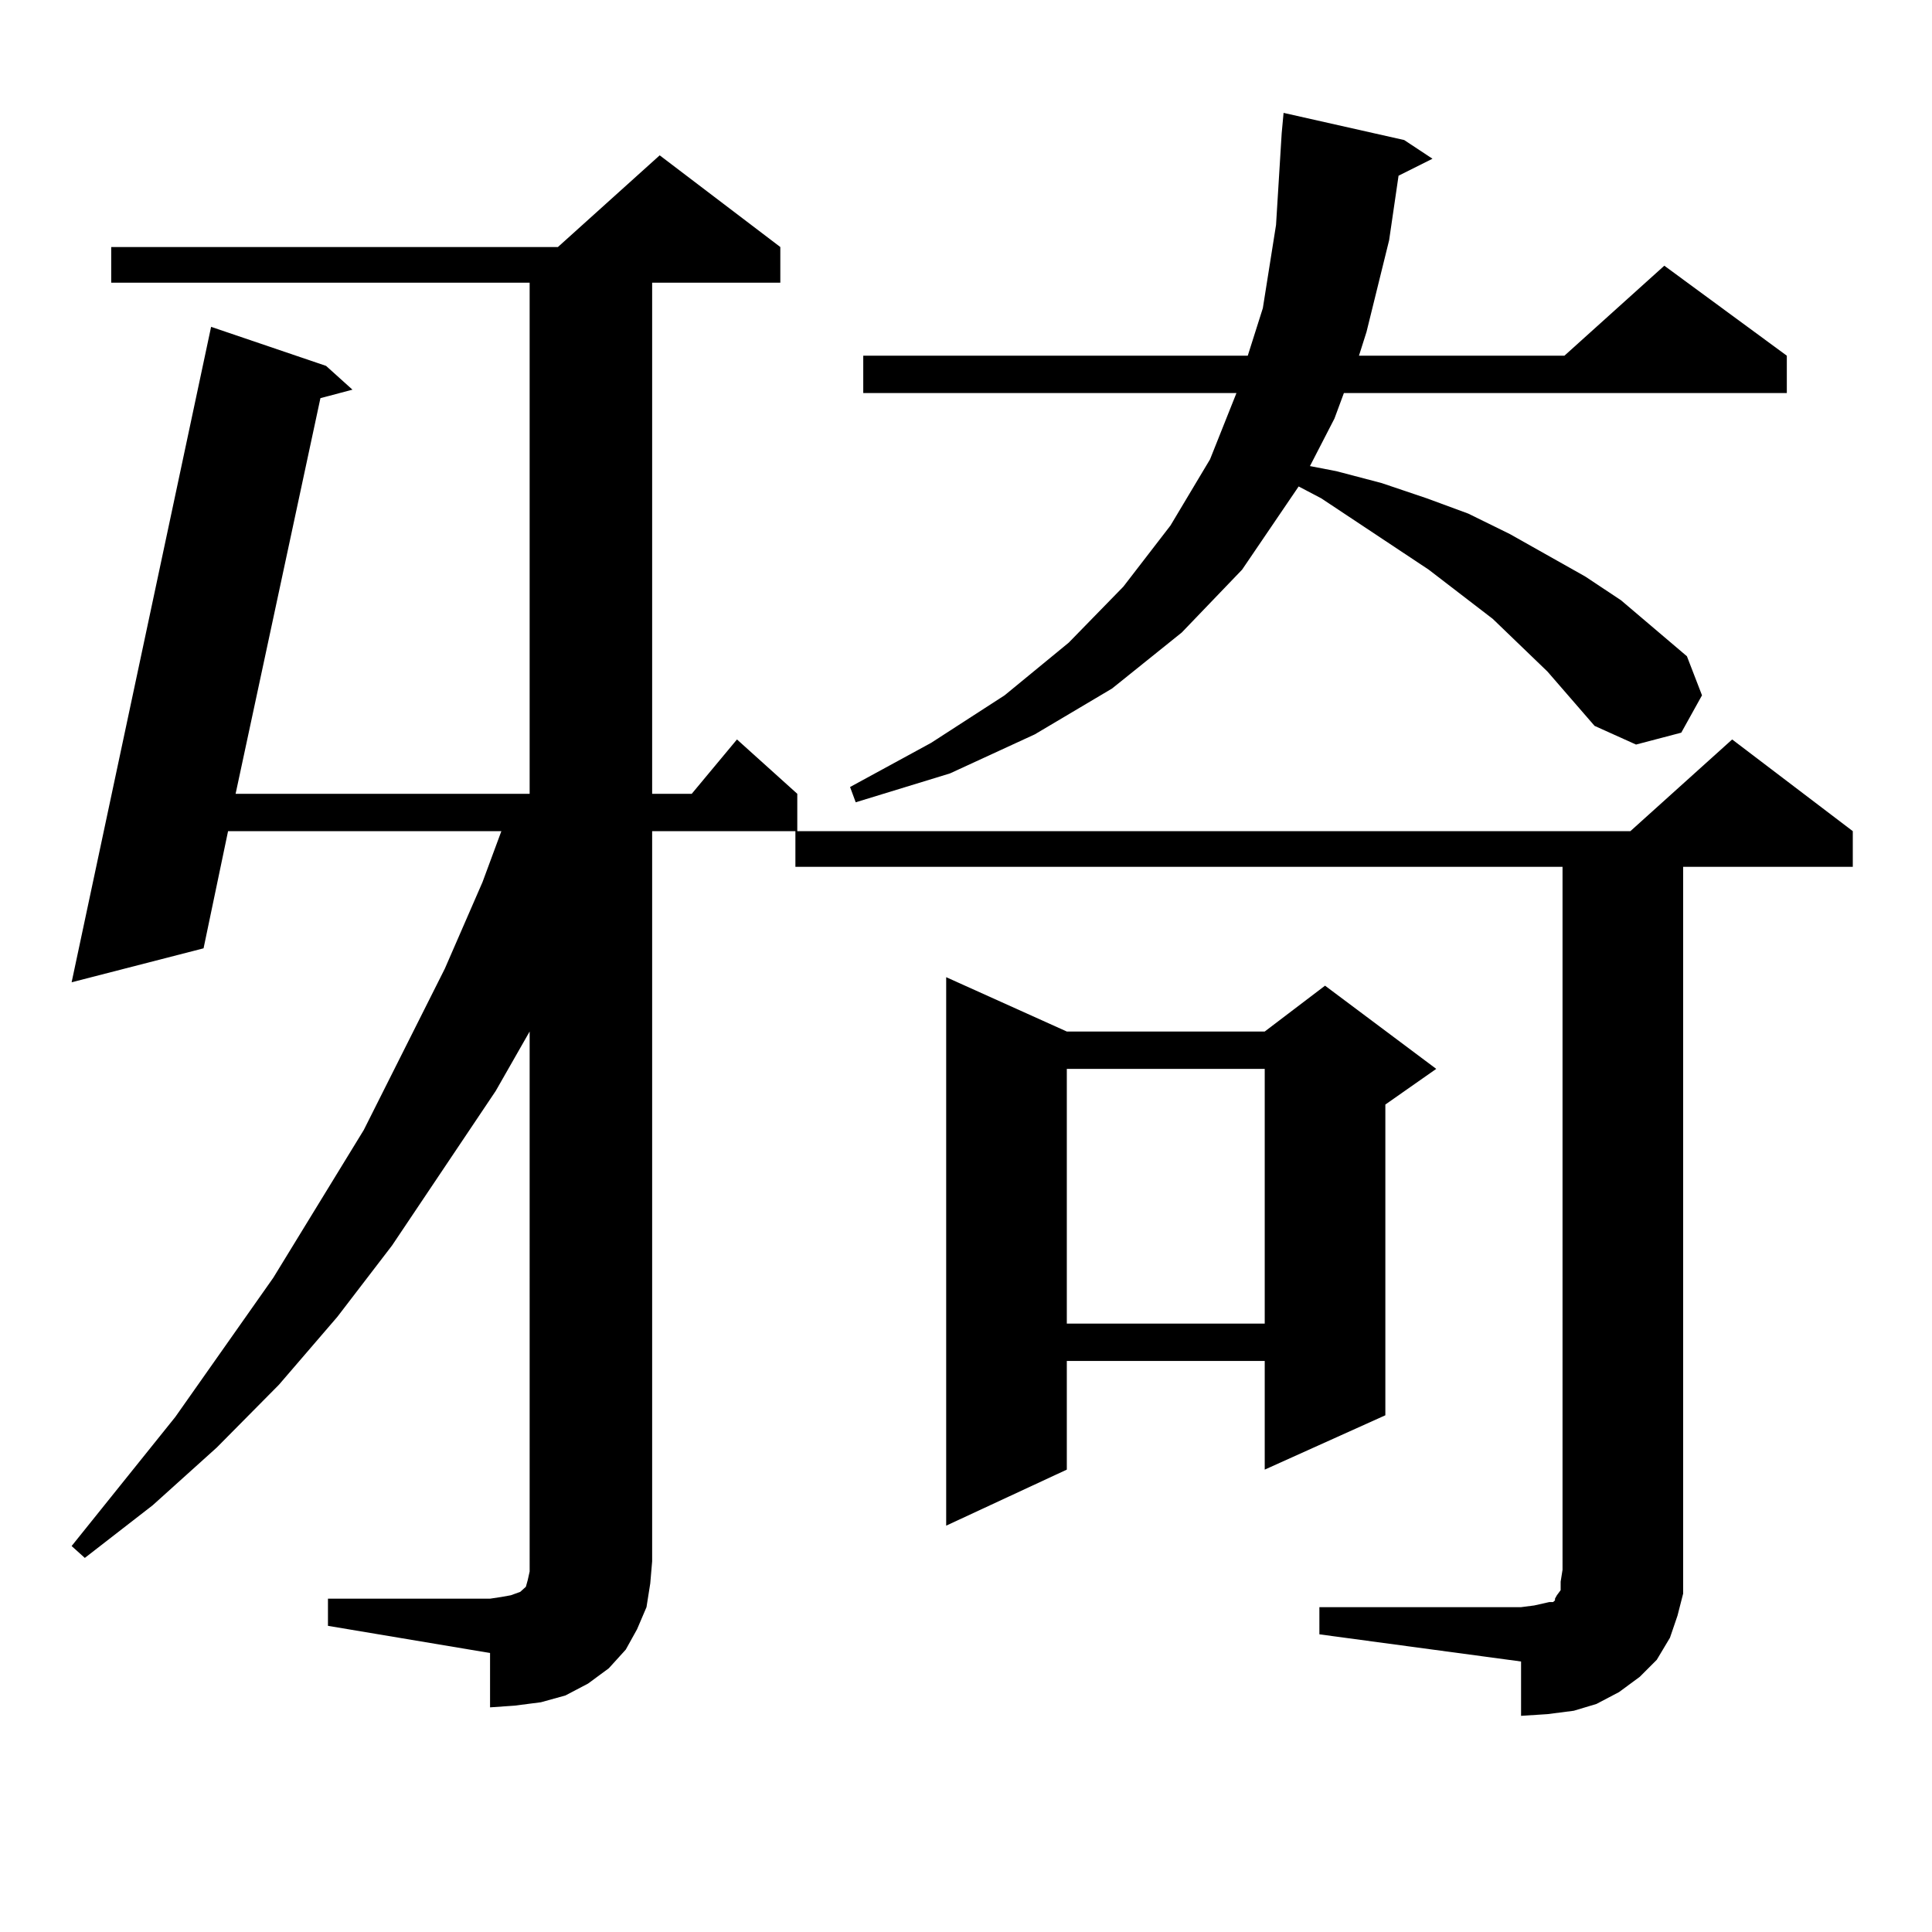
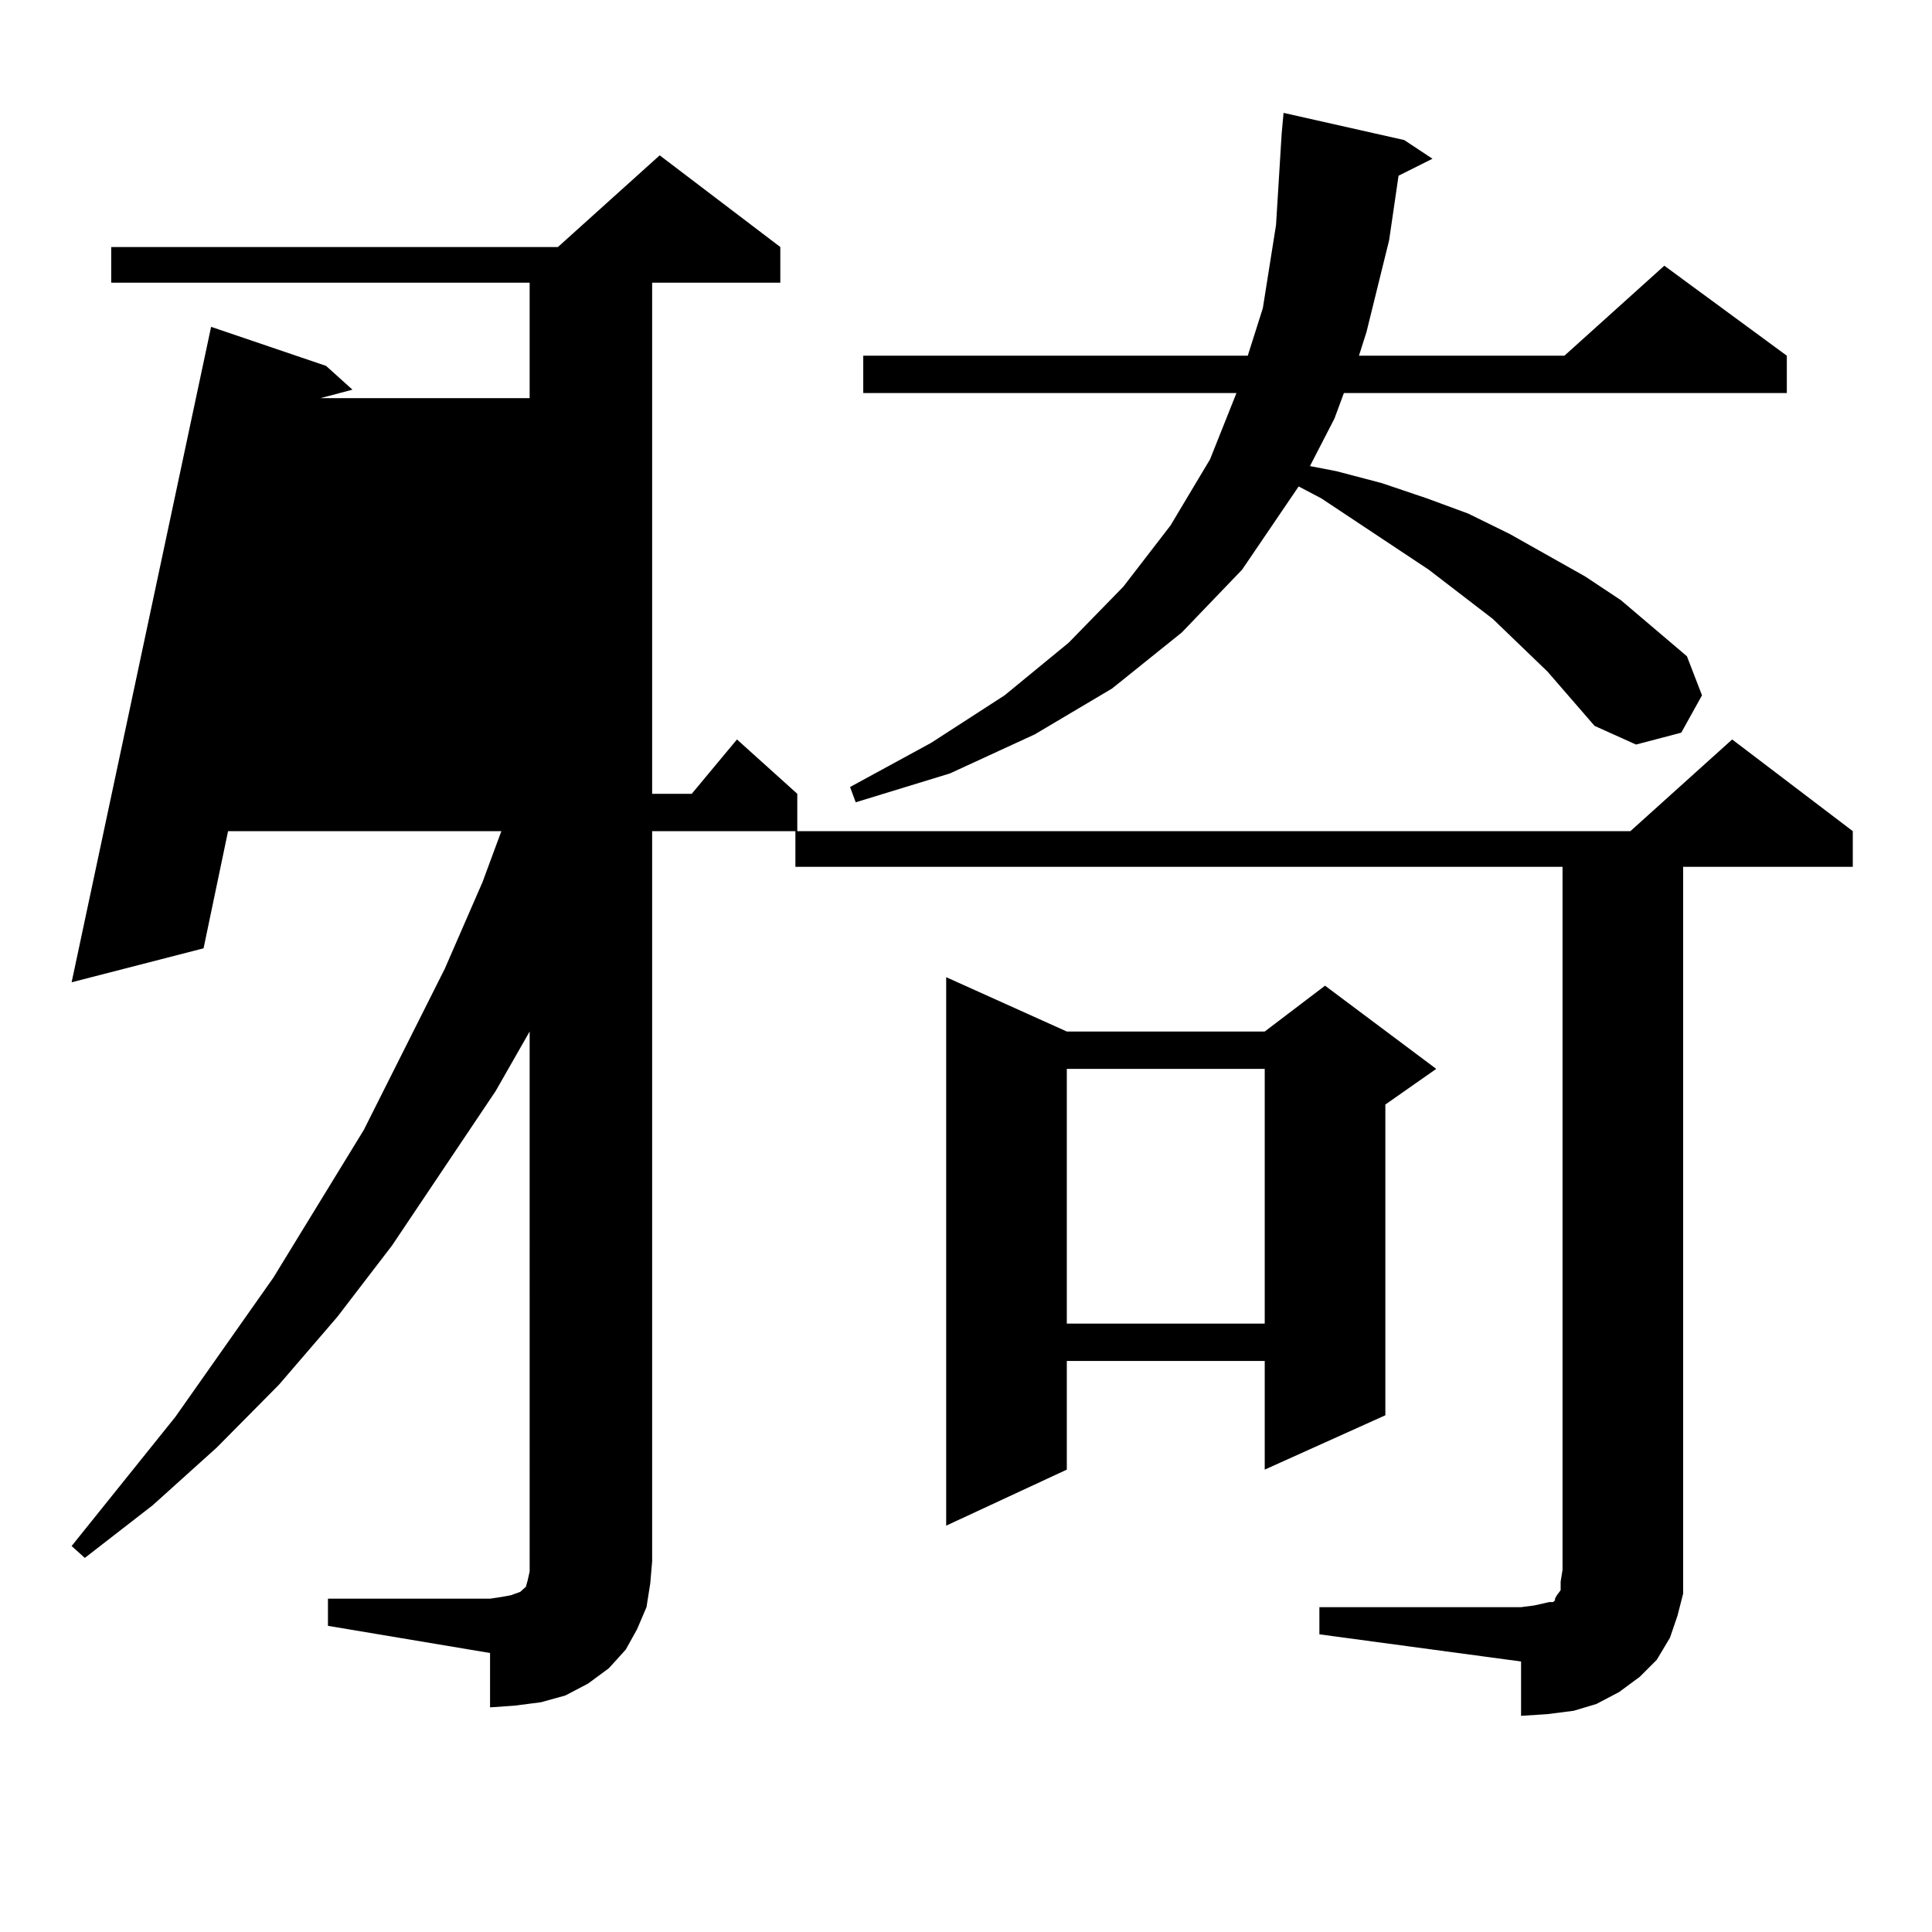
<svg xmlns="http://www.w3.org/2000/svg" version="1.1" id="图层_1" x="0px" y="0px" width="1000px" height="1000px" viewBox="0 0 1000 1000" enable-background="new 0 0 1000 1000" xml:space="preserve">
-   <path d="M169.752,827.469h83.9l5.854-0.879l4.878-0.879l4.878-1.758l1.951-1.758l0.976-0.879l0.976-3.516l0.976-4.395v-5.273  V533.914l-17.561,30.762l-53.657,79.98L174.63,681.57l-30.243,35.156l-32.194,32.52l-33.17,29.883l-35.121,27.246l-6.829-6.152  l53.657-66.797l50.73-72.07l46.828-76.465l41.95-83.496l19.512-44.824l9.756-26.367h-141.46l-12.683,60.645l-68.291,17.578  l72.193-339.258l59.511,20.215l13.658,12.305l-16.585,4.395l-43.901,204.785H274.14V146.316H57.56v-18.457h231.214l52.682-47.461  l62.438,47.461v18.457h-66.34v264.551h20.487l23.414-28.125l31.219,28.125v19.336h-75.12v377.93l-0.976,11.426l-1.951,12.305  l-4.878,11.426l-5.854,10.547l-8.78,9.668l-10.731,7.91l-11.707,6.152l-12.683,3.516l-13.658,1.758l-12.683,0.879v-28.125  l-83.9-14.063V827.469z M682.911,831.863h104.388l6.829-0.879l3.902-0.879l3.902-0.879h1.951l0.976-0.879v-0.879l0.976-1.758  l1.951-2.637v-4.395l0.976-6.152V448.66H411.698v-18.457h432.185l52.682-47.461l62.438,47.461v18.457h-87.803v363.867v12.305  l-2.927,11.426l-3.902,11.426l-6.829,11.426l-8.78,8.789l-10.731,7.91l-11.707,6.152l-11.707,3.516l-13.658,1.758l-13.658,0.879  v-28.125l-104.388-14.063V831.863z M800.957,347.586l-28.292-27.246l-33.17-25.488l-55.608-36.914l-11.707-6.152l-29.268,43.066  l-31.219,32.52l-36.097,29.004l-39.999,23.73l-43.901,20.215l-48.779,14.941l-2.927-7.91l41.95-22.852l38.048-24.609l33.17-27.246  l28.292-29.004L605.839,272l20.487-34.277l13.658-34.277H446.819v-19.336h199.02l7.805-24.609l6.829-43.066l2.927-47.461  l0.976-10.547l62.438,14.063l14.634,9.668l-17.561,8.789l-4.878,33.398L707.3,171.805l-3.902,12.305h106.339l51.706-46.582  l63.413,46.582v19.336H695.593l-4.878,13.184l-12.683,24.609l13.658,2.637l23.414,6.152l23.414,7.91l21.463,7.91l21.463,10.547  l39.023,21.973l18.536,12.305l34.146,29.004l7.805,20.215l-10.731,19.336l-23.414,6.152l-21.463-9.668L800.957,347.586z   M552.182,533.914h102.437l31.219-23.73l57.56,43.066l-26.341,18.457v160.84l-62.438,28.125v-56.25H552.182v56.25l-62.438,29.004  V505.789L552.182,533.914z M552.182,553.25v131.836h102.437V553.25H552.182z" />
+   <path d="M169.752,827.469h83.9l5.854-0.879l4.878-0.879l4.878-1.758l1.951-1.758l0.976-0.879l0.976-3.516l0.976-4.395v-5.273  V533.914l-17.561,30.762l-53.657,79.98L174.63,681.57l-30.243,35.156l-32.194,32.52l-33.17,29.883l-35.121,27.246l-6.829-6.152  l53.657-66.797l50.73-72.07l46.828-76.465l41.95-83.496l19.512-44.824l9.756-26.367h-141.46l-12.683,60.645l-68.291,17.578  l72.193-339.258l59.511,20.215l13.658,12.305l-16.585,4.395H274.14V146.316H57.56v-18.457h231.214l52.682-47.461  l62.438,47.461v18.457h-66.34v264.551h20.487l23.414-28.125l31.219,28.125v19.336h-75.12v377.93l-0.976,11.426l-1.951,12.305  l-4.878,11.426l-5.854,10.547l-8.78,9.668l-10.731,7.91l-11.707,6.152l-12.683,3.516l-13.658,1.758l-12.683,0.879v-28.125  l-83.9-14.063V827.469z M682.911,831.863h104.388l6.829-0.879l3.902-0.879l3.902-0.879h1.951l0.976-0.879v-0.879l0.976-1.758  l1.951-2.637v-4.395l0.976-6.152V448.66H411.698v-18.457h432.185l52.682-47.461l62.438,47.461v18.457h-87.803v363.867v12.305  l-2.927,11.426l-3.902,11.426l-6.829,11.426l-8.78,8.789l-10.731,7.91l-11.707,6.152l-11.707,3.516l-13.658,1.758l-13.658,0.879  v-28.125l-104.388-14.063V831.863z M800.957,347.586l-28.292-27.246l-33.17-25.488l-55.608-36.914l-11.707-6.152l-29.268,43.066  l-31.219,32.52l-36.097,29.004l-39.999,23.73l-43.901,20.215l-48.779,14.941l-2.927-7.91l41.95-22.852l38.048-24.609l33.17-27.246  l28.292-29.004L605.839,272l20.487-34.277l13.658-34.277H446.819v-19.336h199.02l7.805-24.609l6.829-43.066l2.927-47.461  l0.976-10.547l62.438,14.063l14.634,9.668l-17.561,8.789l-4.878,33.398L707.3,171.805l-3.902,12.305h106.339l51.706-46.582  l63.413,46.582v19.336H695.593l-4.878,13.184l-12.683,24.609l13.658,2.637l23.414,6.152l23.414,7.91l21.463,7.91l21.463,10.547  l39.023,21.973l18.536,12.305l34.146,29.004l7.805,20.215l-10.731,19.336l-23.414,6.152l-21.463-9.668L800.957,347.586z   M552.182,533.914h102.437l31.219-23.73l57.56,43.066l-26.341,18.457v160.84l-62.438,28.125v-56.25H552.182v56.25l-62.438,29.004  V505.789L552.182,533.914z M552.182,553.25v131.836h102.437V553.25H552.182z" />
</svg>